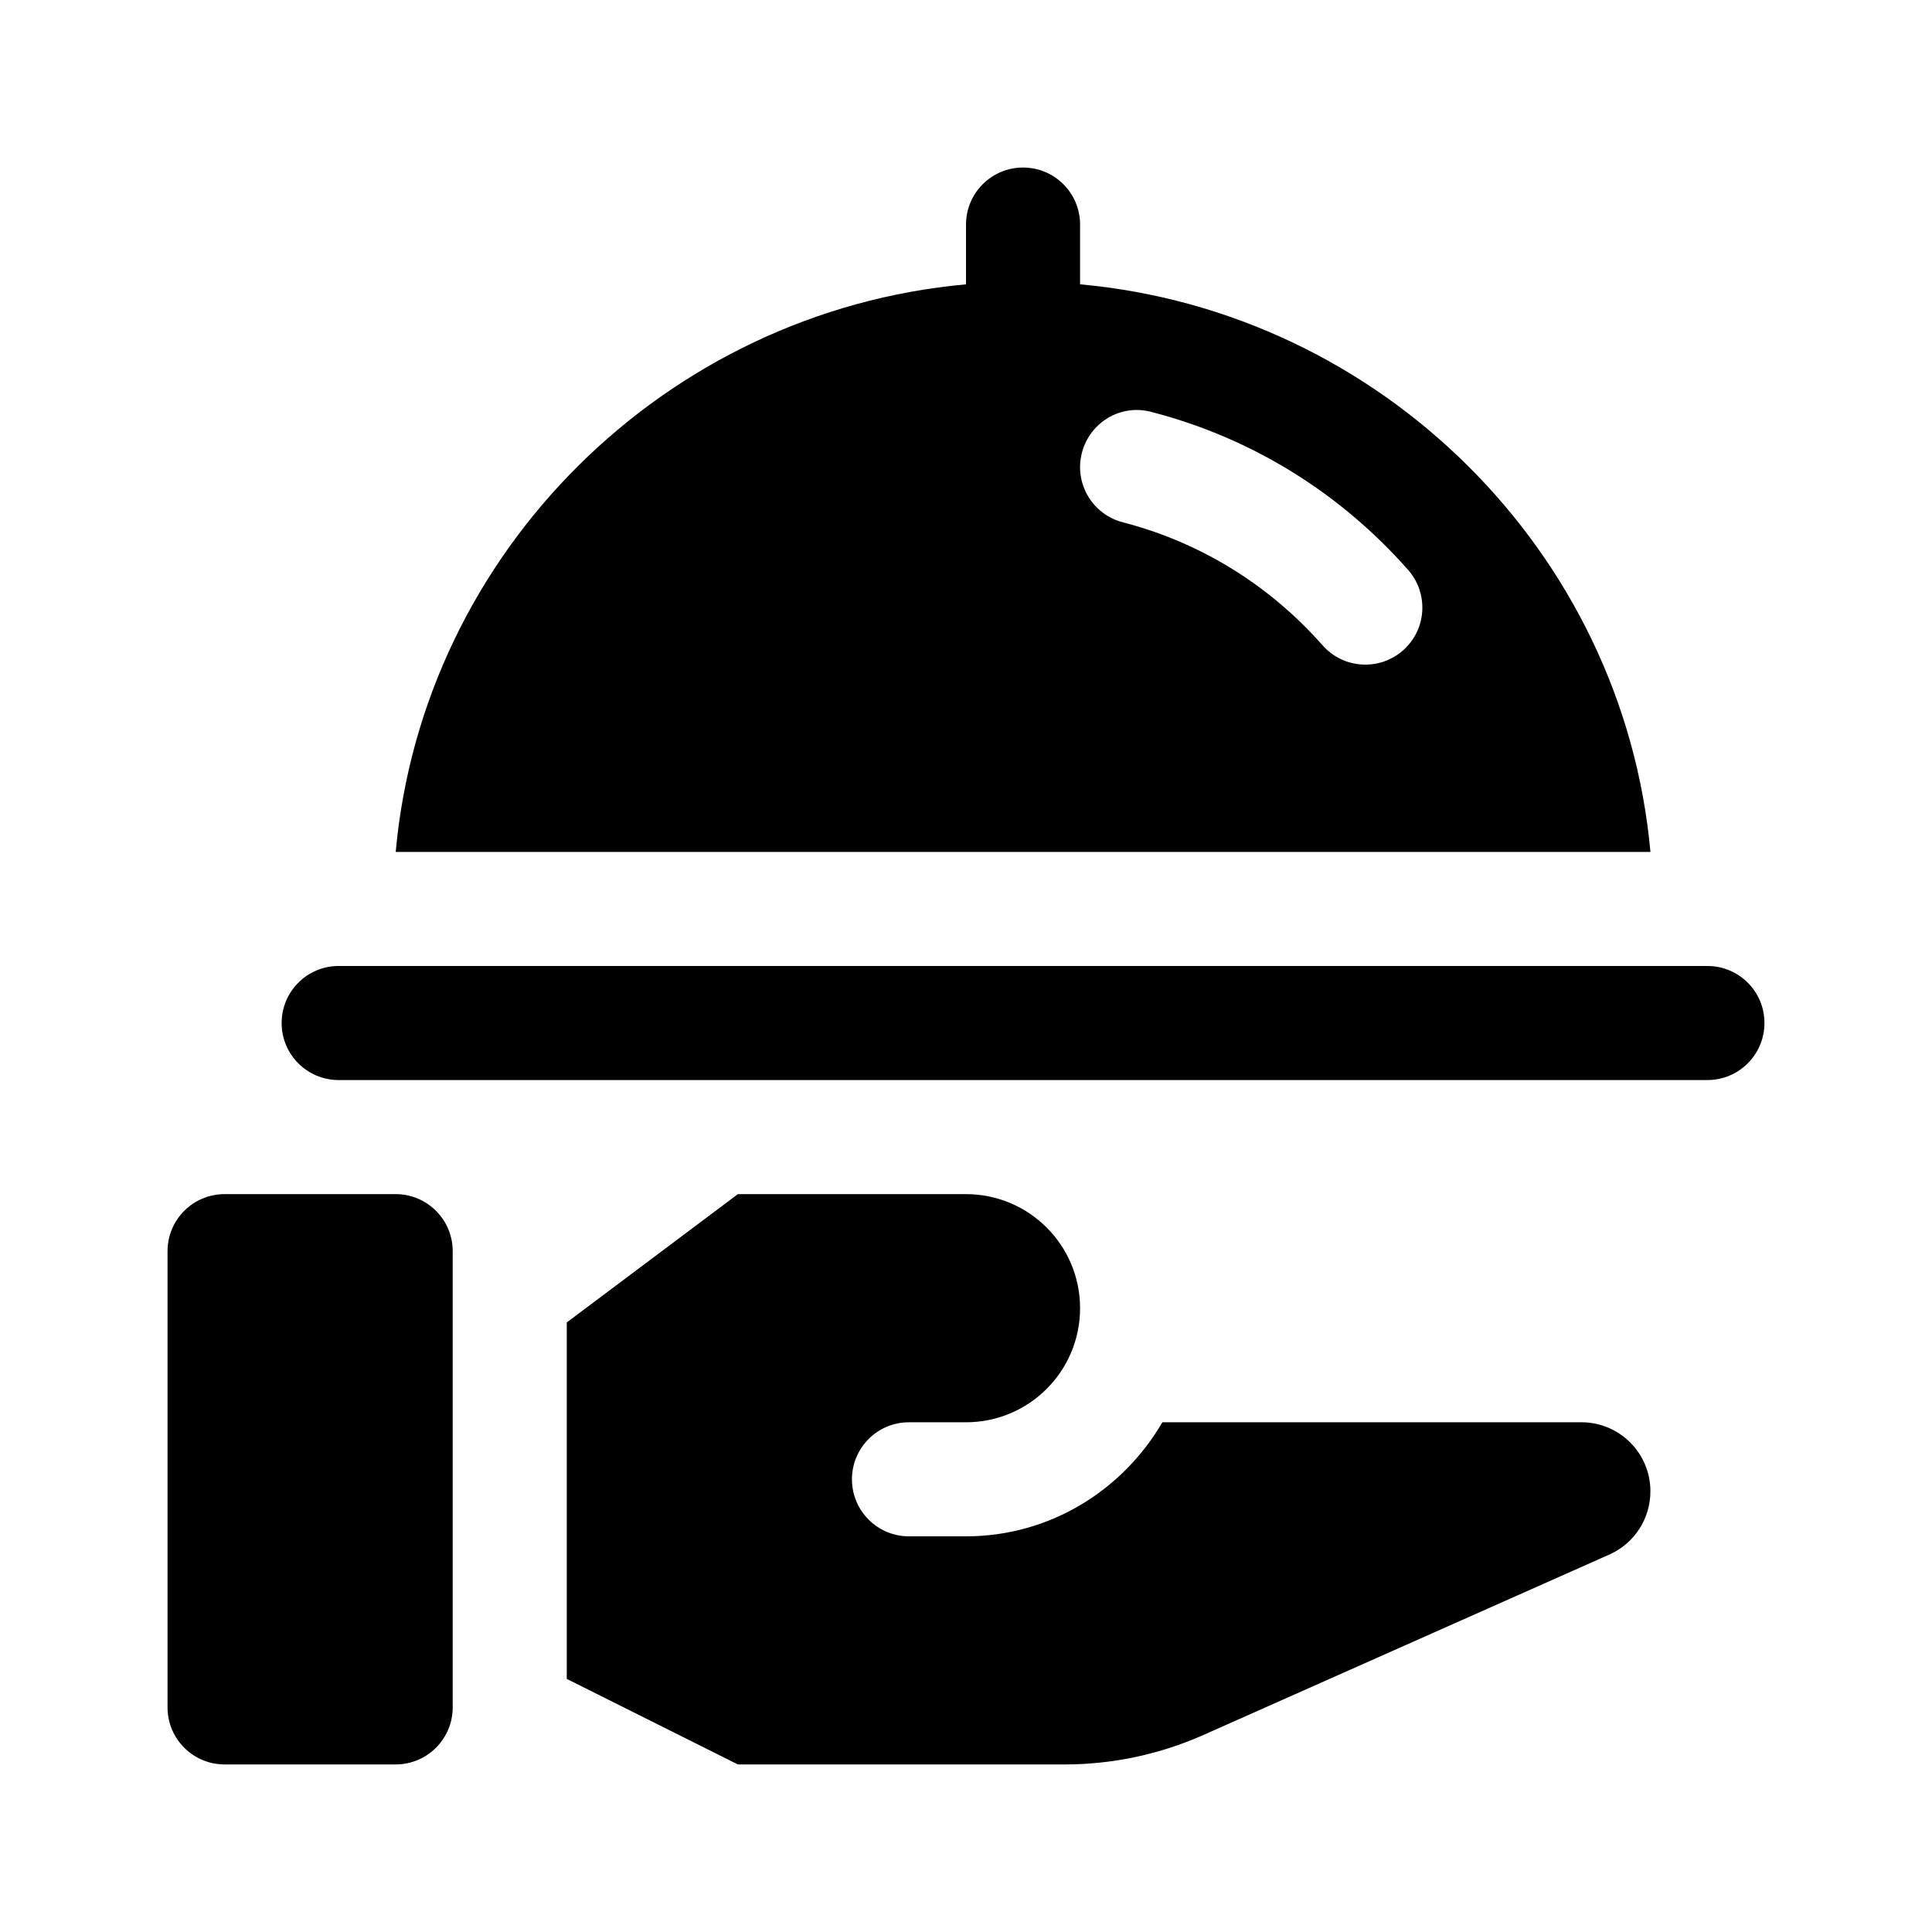
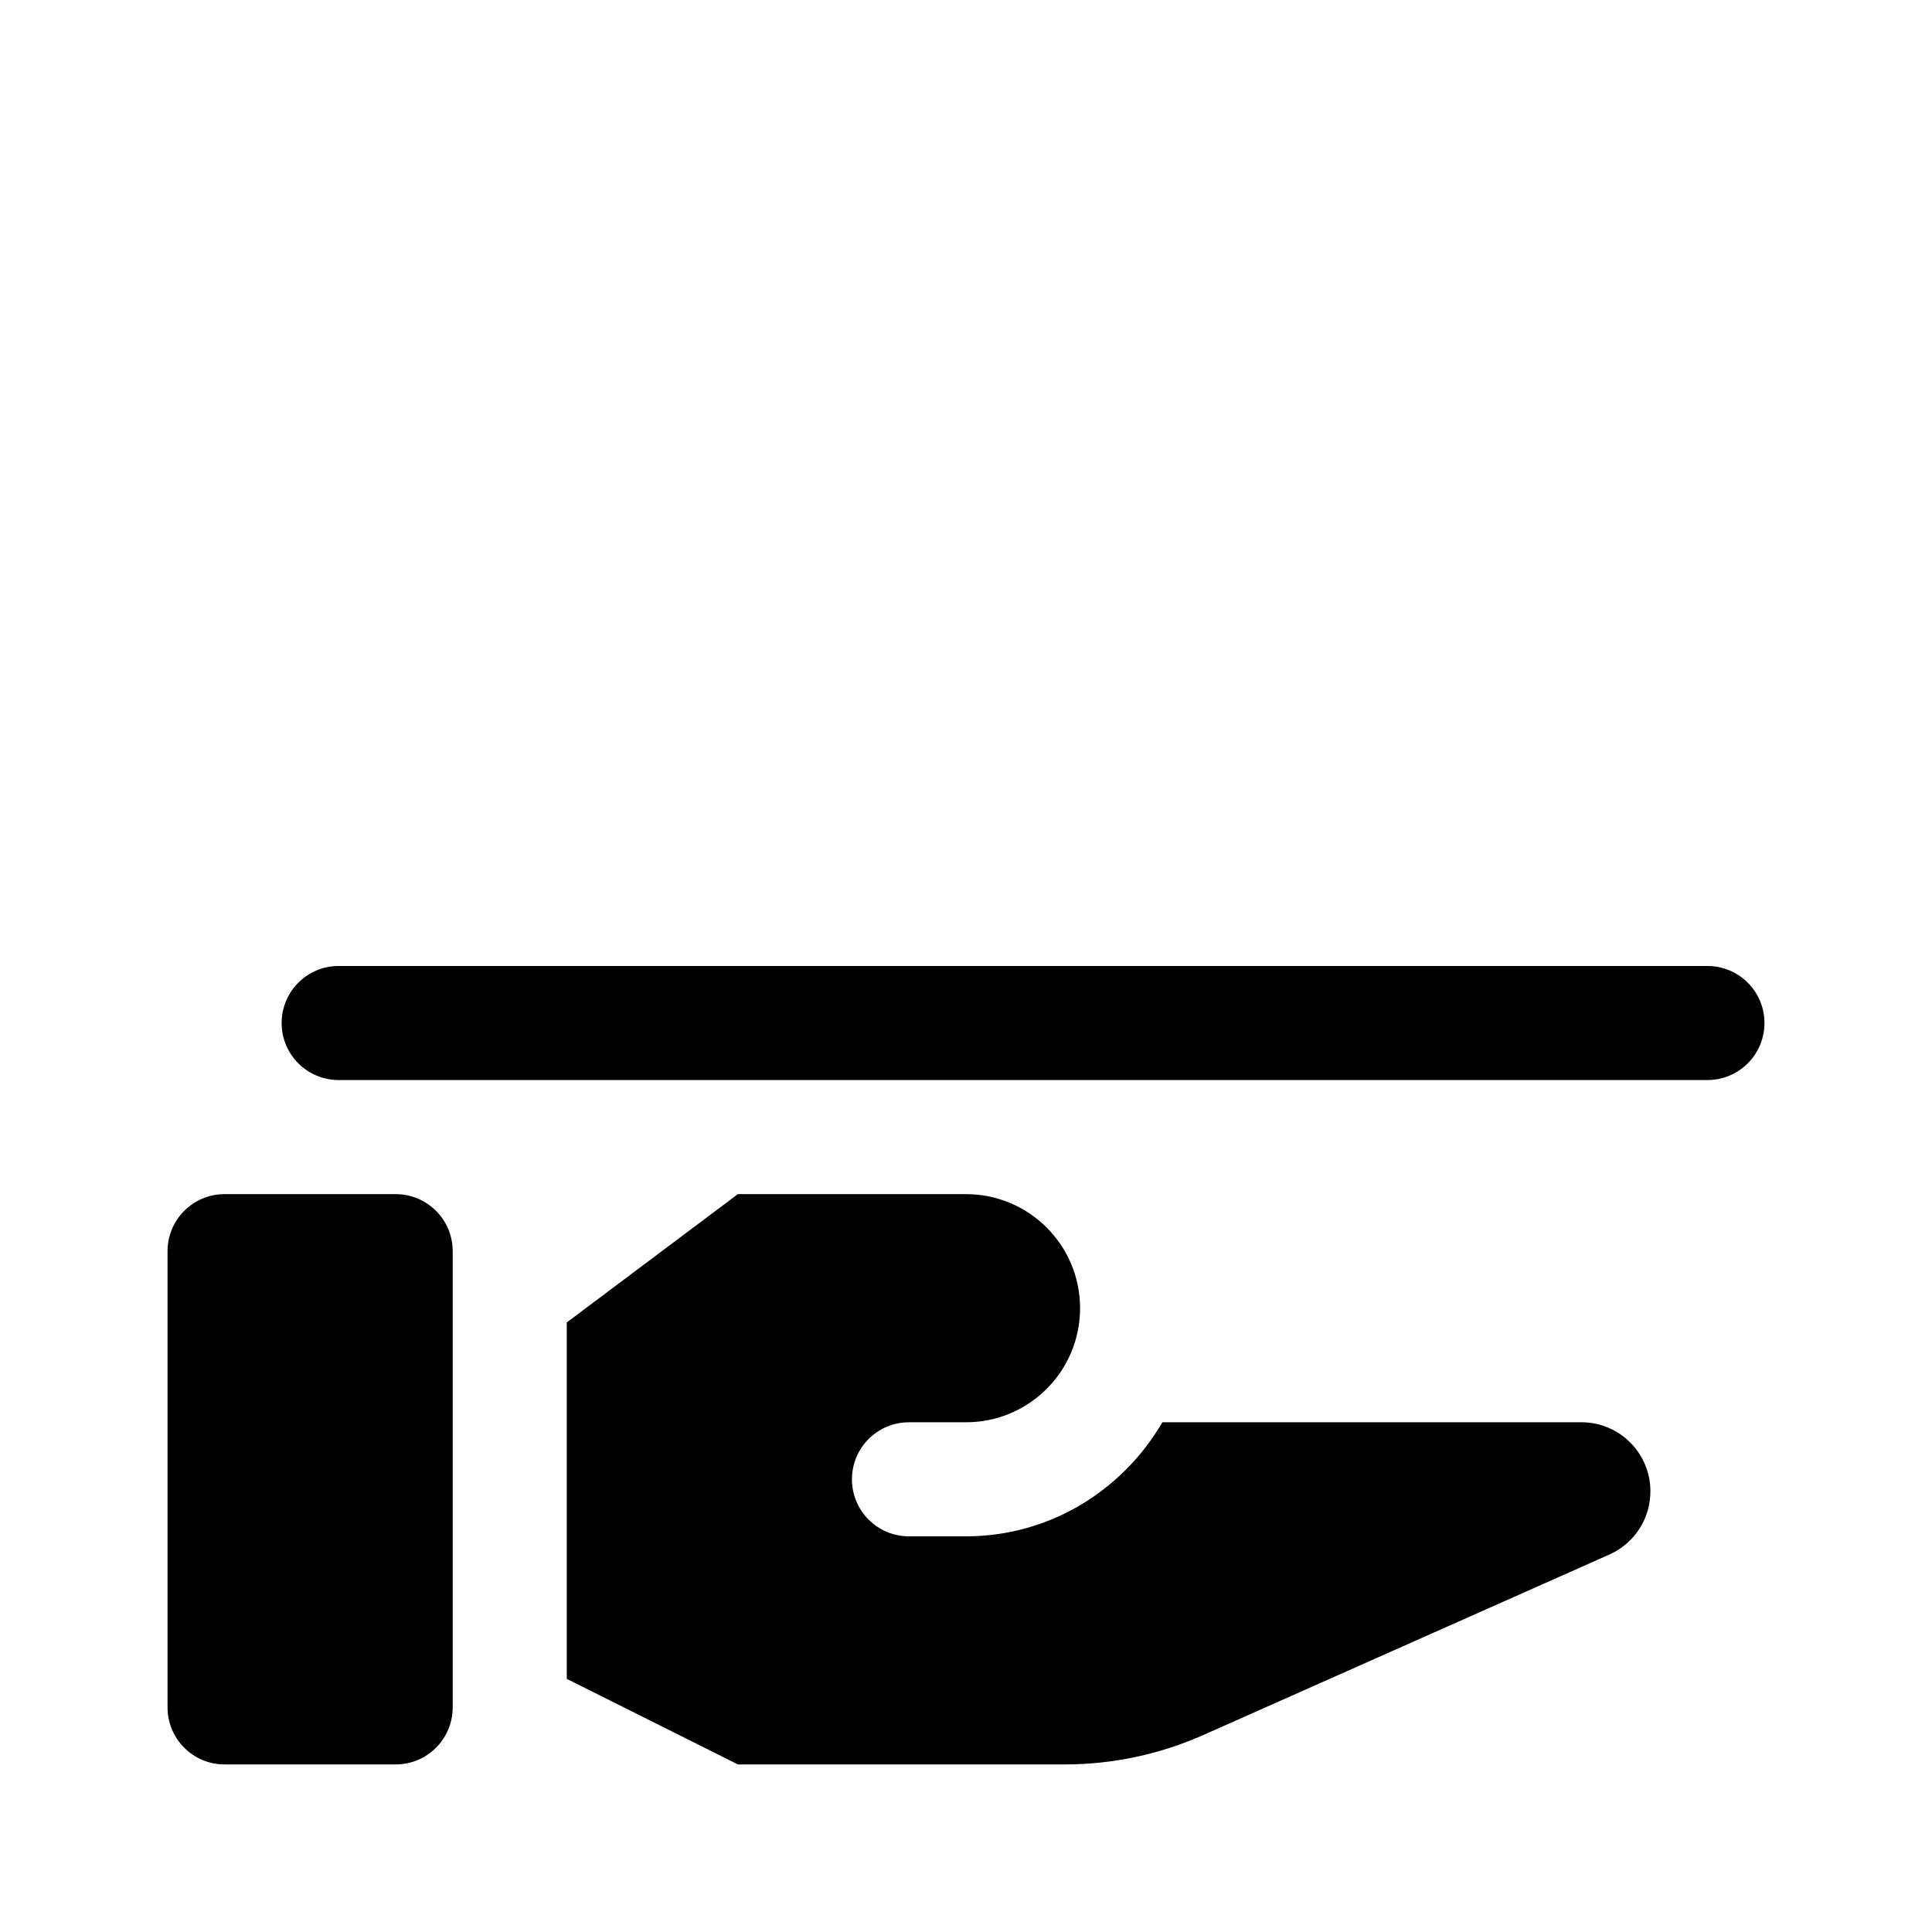
<svg xmlns="http://www.w3.org/2000/svg" fill="#000000" width="800px" height="800px" version="1.1" viewBox="144 144 512 512">
  <g>
    <path d="m263.97 475.57v120.91c0 8.348-6.766 15.113-15.113 15.113h-45.344c-8.348 0-15.113-6.766-15.113-15.113v-120.91c0-8.348 6.766-15.113 15.113-15.113h45.344c8.348 0 15.113 6.766 15.113 15.113z" />
    <path d="m581.37 539.2v0.055c0 7.231-4.258 13.773-10.863 16.711l-107.58 47.816c-11.594 5.152-24.141 7.816-36.828 7.816h-86.555l-45.344-22.672v-94.465l45.344-34.004h60.457c16.695 0 30.23 13.531 30.23 30.23 0 16.695-13.531 30.23-30.23 30.23h-15.113c-8.348 0-15.113 6.762-15.113 15.113s6.766 15.113 15.113 15.113h15.113c22.277 0 41.559-12.246 52.047-30.23h111.04c10.102 0 18.289 8.188 18.289 18.285z" />
    <path d="m611.6 415.11c0 8.352-6.766 15.113-15.113 15.113h-362.74c-8.348 0-15.113-6.762-15.113-15.113 0-8.352 6.766-15.113 15.113-15.113h362.74c8.348 0 15.113 6.758 15.113 15.113z" />
-     <path d="m430.23 219.35v-15.84c0-8.352-6.766-15.113-15.113-15.113-8.348 0-15.113 6.762-15.113 15.113v15.84c-79.617 7.215-143.93 70.793-151.14 150.42h332.52c-7.223-79.625-71.527-143.2-151.14-150.42zm85.594 97c-6.254 5.516-15.805 4.938-21.336-1.344-14.133-16.016-32.434-27.293-52.922-32.59-8.082-2.082-12.941-10.332-10.855-18.402 2.098-8.086 10.281-13.035 18.414-10.848 26.371 6.805 49.887 21.285 68.035 41.863 5.519 6.25 4.922 15.805-1.336 21.32z" />
  </g>
</svg>